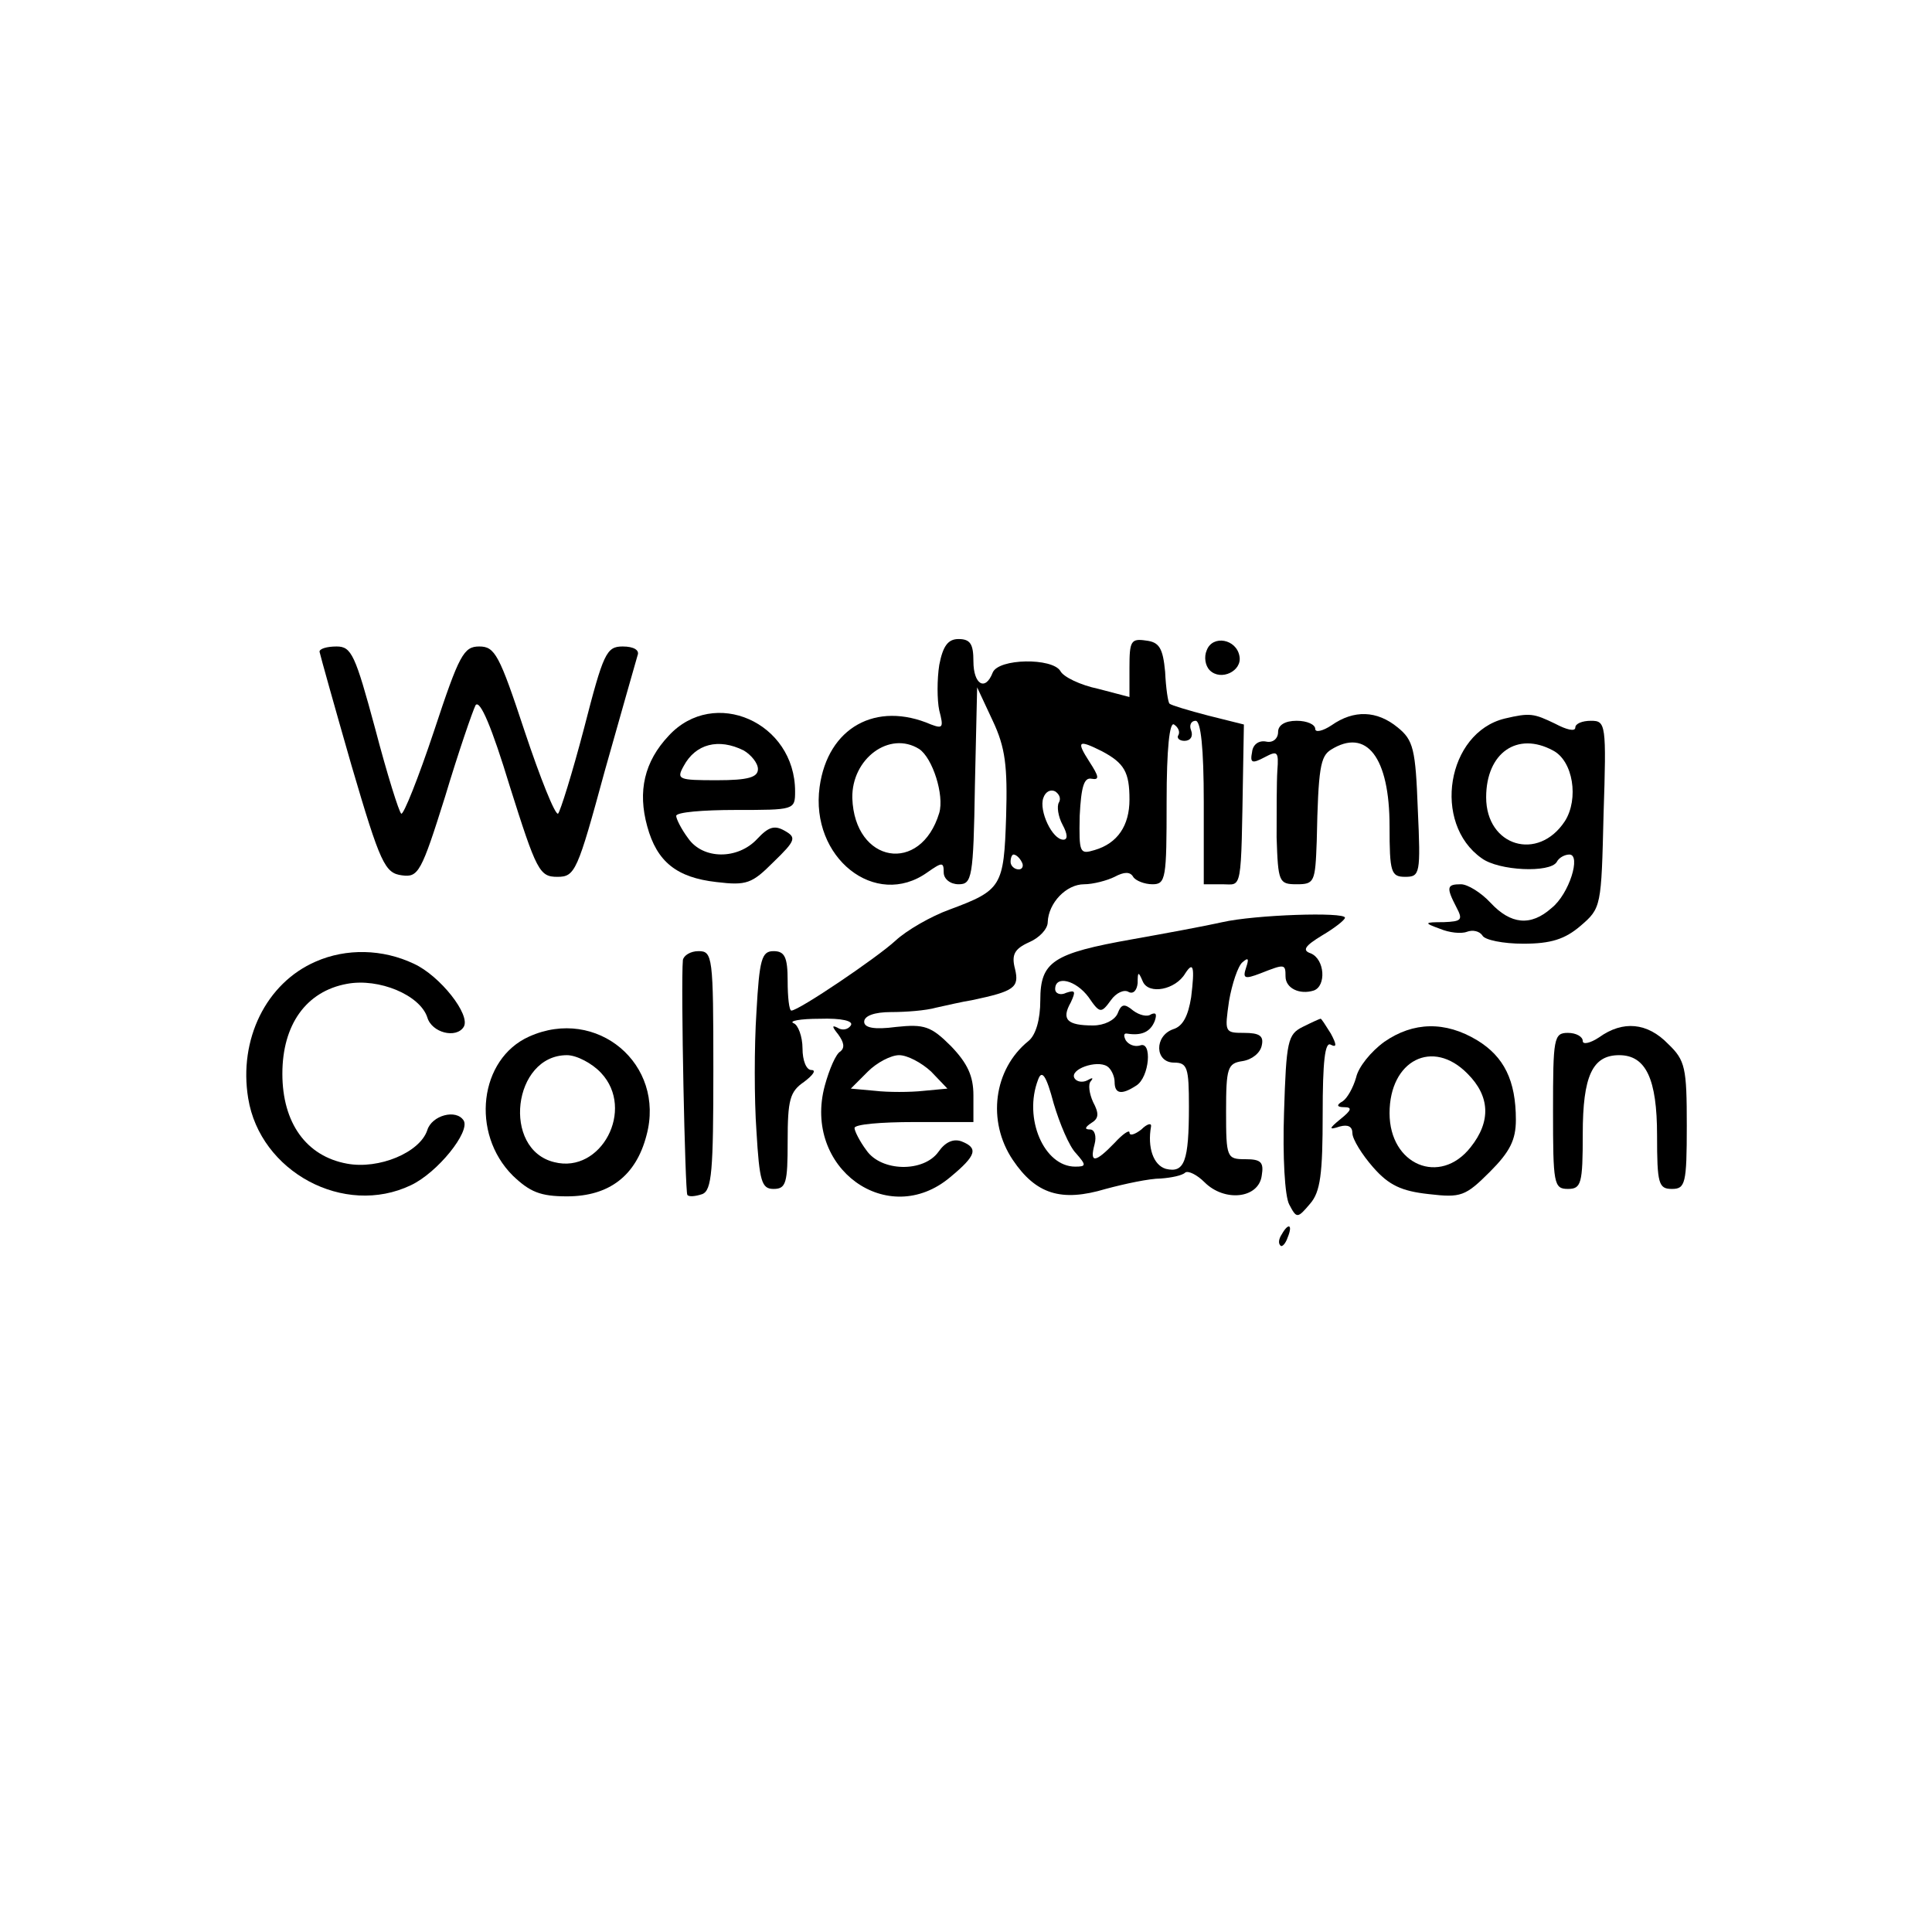
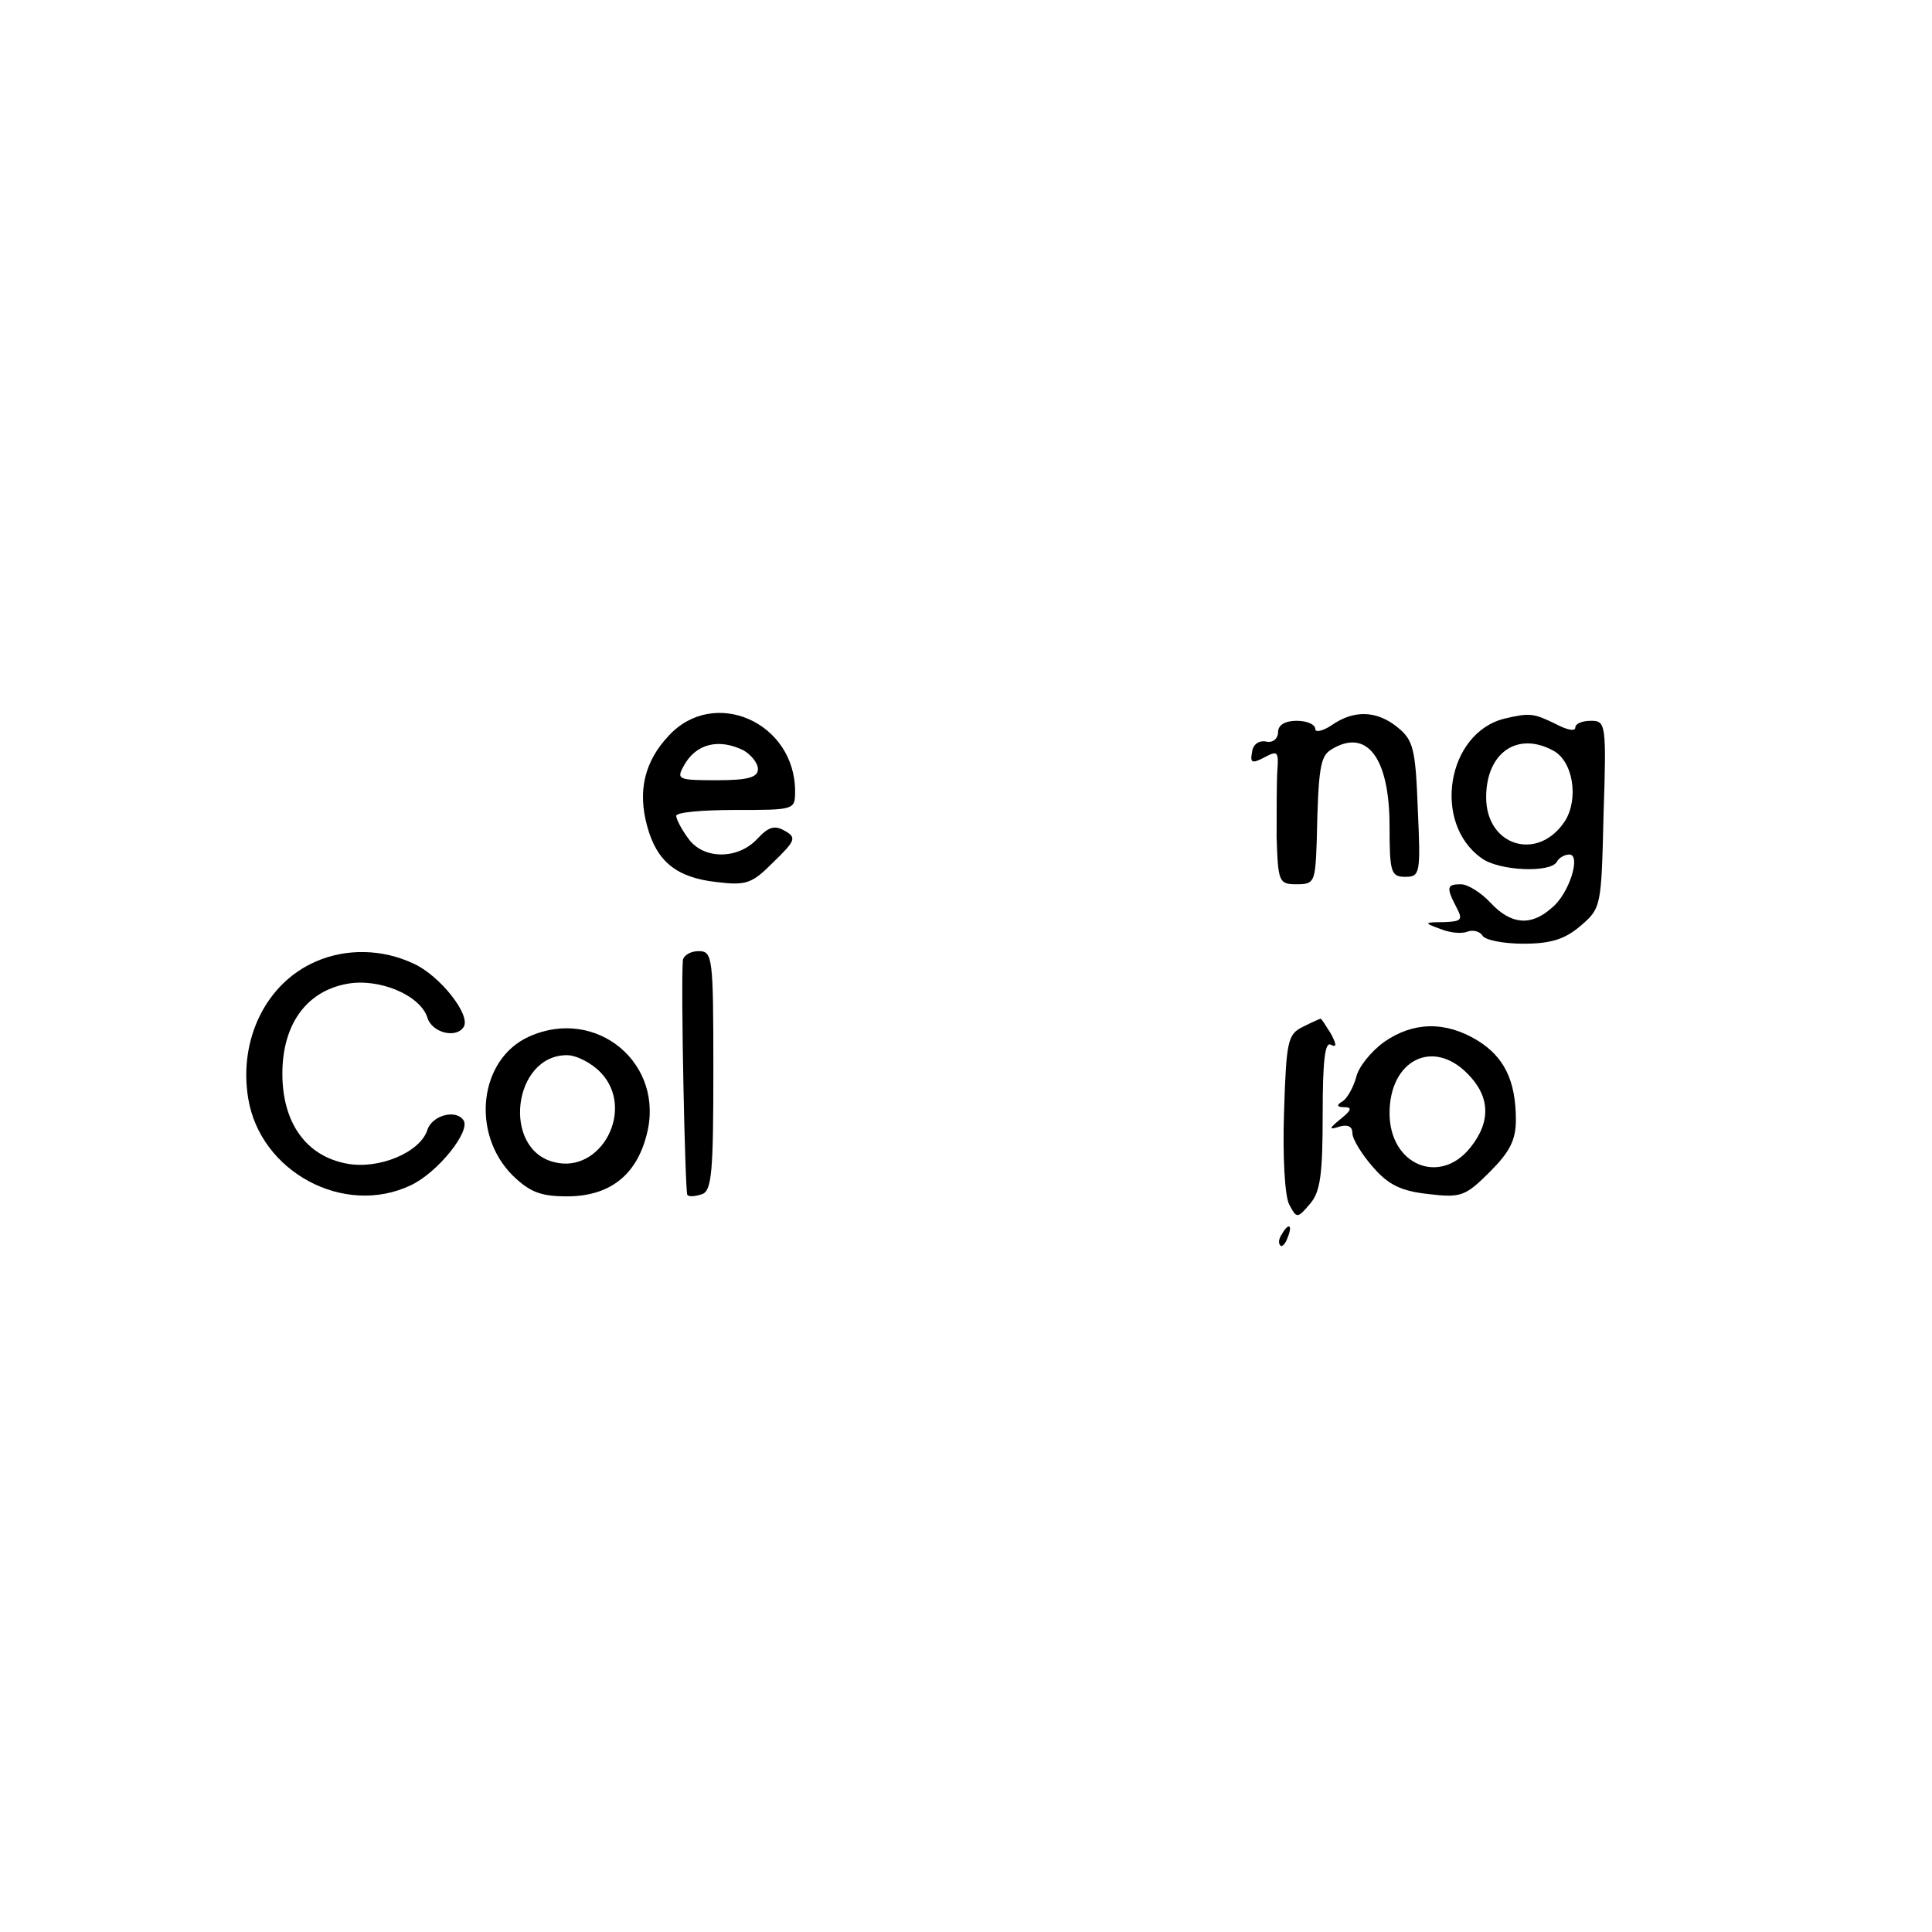
<svg xmlns="http://www.w3.org/2000/svg" version="1.0" width="260pt" height="260pt" viewBox="0 0 260 260" preserveAspectRatio="xMidYMid meet">
  <g transform="translate(0,260) scale(0.1,-0.1)" fill="#000000" stroke="none">
-     <path d="M1264 1705 c-3 -19 -3 -47 0 -61 6 -23 5 -25 -11 -19 -74 32 -139 -4 -150 -84 -13 -95 75 -165 145 -115 20 14 22 14 22 0 0 -9 9 -16 20 -16 18 0 20 8 22 133 l3 132 21 -45 c17 -36 20 -61 18 -129 -3 -94 -6 -99 -76 -125 -25 -9 -58 -28 -73 -42 -25 -23 -130 -94 -140 -94 -3 0 -5 18 -5 40 0 32 -4 40 -19 40 -16 0 -19 -11 -23 -82 -3 -46 -3 -118 0 -160 4 -68 7 -78 23 -78 17 0 19 8 19 64 0 56 3 67 22 80 12 9 17 16 10 16 -7 0 -12 13 -12 29 0 16 -6 32 -12 34 -7 3 9 6 35 6 30 1 46 -3 42 -9 -4 -6 -12 -7 -18 -3 -8 4 -7 1 1 -9 8 -11 9 -18 3 -23 -6 -3 -15 -24 -21 -46 -30 -111 85 -194 169 -123 35 29 38 39 15 48 -11 4 -22 -1 -31 -14 -20 -28 -77 -27 -97 2 -9 12 -16 26 -16 30 0 5 36 8 80 8 l80 0 0 36 c0 26 -8 43 -30 66 -27 27 -36 30 -74 26 -30 -4 -43 -1 -43 7 0 8 14 13 36 13 20 0 47 2 61 6 14 3 35 8 48 10 57 12 64 17 58 42 -5 19 -1 27 19 36 14 6 25 18 25 27 1 26 25 51 49 51 12 0 31 5 41 10 13 7 21 7 25 0 3 -5 15 -10 26 -10 18 0 19 8 19 111 0 72 4 108 10 104 6 -4 8 -10 6 -14 -3 -4 1 -8 8 -8 8 0 12 6 9 14 -3 7 0 13 6 13 7 0 11 -36 11 -110 l0 -110 25 0 c27 0 25 -14 28 158 l1 57 -48 12 c-27 7 -50 14 -52 16 -2 1 -5 21 -6 43 -3 32 -8 40 -26 42 -20 3 -22 -1 -22 -36 l0 -40 -42 11 c-24 5 -47 16 -51 24 -11 18 -83 17 -91 -2 -10 -26 -26 -16 -26 15 0 23 -4 30 -20 30 -14 0 -21 -9 -26 -35z m-27 -113 c18 -12 34 -62 27 -86 -25 -83 -114 -68 -117 20 -1 53 50 91 90 66z m246 -3 c30 -16 37 -28 37 -65 0 -35 -16 -59 -47 -68 -20 -6 -21 -4 -20 46 2 40 6 52 16 50 11 -2 10 3 -3 23 -18 28 -15 30 17 14z m-58 -69 c-3 -5 -1 -19 5 -30 7 -13 7 -20 1 -20 -15 0 -33 39 -27 56 3 9 10 12 16 9 6 -4 8 -10 5 -15z m-50 -80 c3 -5 1 -10 -4 -10 -6 0 -11 5 -11 10 0 6 2 10 4 10 3 0 8 -4 11 -10z m-122 -282 l22 -23 -32 -3 c-18 -2 -48 -2 -65 0 l-33 3 23 23 c12 12 31 22 42 22 11 0 30 -10 43 -22z" />
-     <path d="M1624 1725 c-4 -9 -2 -21 4 -27 15 -15 44 -1 40 19 -4 23 -36 29 -44 8z" />
-     <path d="M430 1723 c1 -5 20 -73 43 -153 39 -133 45 -145 68 -148 22 -3 26 4 58 106 18 60 37 115 41 123 6 8 22 -30 46 -109 36 -114 40 -122 64 -122 24 0 27 7 64 143 22 78 42 148 44 155 3 7 -5 12 -20 12 -22 0 -26 -9 -52 -110 -16 -61 -32 -112 -35 -115 -4 -2 -24 48 -45 111 -34 103 -40 114 -61 114 -21 0 -27 -11 -61 -114 -21 -63 -41 -113 -44 -111 -3 2 -19 53 -35 114 -27 100 -32 111 -52 111 -13 0 -23 -3 -23 -7z" />
    <path d="M900 1610 c-33 -35 -42 -75 -29 -122 13 -48 40 -69 93 -75 41 -5 48 -2 77 27 30 29 31 33 15 42 -14 8 -22 5 -37 -11 -26 -28 -73 -28 -93 1 -9 12 -16 26 -16 30 0 5 36 8 80 8 79 0 80 0 80 25 0 93 -109 141 -170 75z m101 -20 c10 -6 19 -17 19 -25 0 -11 -13 -15 -55 -15 -52 0 -55 1 -45 19 16 30 47 38 81 21z" />
    <path d="M1792 1624 c-12 -8 -22 -10 -22 -5 0 6 -11 11 -25 11 -16 0 -25 -6 -25 -15 0 -9 -7 -15 -16 -13 -10 2 -18 -4 -19 -14 -3 -15 0 -16 17 -7 17 9 19 8 17 -18 -1 -15 -1 -56 -1 -90 2 -60 3 -63 27 -63 24 0 25 3 27 58 2 99 5 114 19 123 48 30 79 -10 79 -103 0 -62 2 -68 21 -68 20 0 21 4 17 91 -3 81 -6 93 -27 110 -28 23 -59 24 -89 3z" />
    <path d="M2025 1633 c-78 -19 -98 -141 -31 -188 23 -17 92 -20 101 -5 3 6 11 10 17 10 16 0 0 -53 -24 -72 -28 -25 -55 -22 -82 7 -13 14 -31 25 -40 25 -19 0 -20 -4 -6 -31 9 -17 7 -19 -17 -20 -27 0 -27 -1 -5 -9 12 -5 28 -7 36 -4 8 3 17 1 21 -5 3 -6 28 -11 55 -11 37 0 56 6 77 24 28 24 28 26 31 150 4 122 3 126 -17 126 -12 0 -21 -4 -21 -9 0 -6 -12 -3 -27 5 -29 14 -34 15 -68 7z m65 -43 c27 -14 35 -65 16 -95 -36 -55 -106 -34 -106 32 0 60 42 89 90 63z" />
-     <path d="M1645 1359 c-22 -5 -76 -15 -121 -23 -107 -19 -124 -30 -124 -82 0 -26 -6 -47 -16 -55 -47 -38 -56 -108 -21 -160 31 -46 65 -57 125 -39 26 7 59 14 74 14 14 1 29 4 33 8 4 3 16 -3 26 -13 27 -27 73 -22 77 9 3 18 -1 22 -22 22 -25 0 -26 2 -26 64 0 59 2 65 22 68 13 2 24 11 26 21 3 13 -3 17 -24 17 -26 0 -26 1 -20 43 4 23 12 47 18 52 8 7 9 5 5 -7 -5 -15 -2 -16 19 -8 33 13 34 13 34 -4 0 -16 19 -25 38 -19 17 6 15 42 -4 50 -12 4 -8 10 15 24 17 10 31 21 31 24 0 8 -121 4 -165 -6z m-42 -101 c-4 -25 -11 -39 -24 -43 -26 -9 -25 -45 1 -45 18 0 20 -7 20 -59 0 -74 -6 -90 -31 -84 -17 5 -25 29 -20 57 1 5 -5 4 -13 -4 -9 -7 -16 -9 -16 -4 0 4 -9 -2 -20 -14 -26 -27 -34 -28 -27 -2 3 11 0 20 -6 20 -8 0 -7 3 2 9 10 6 10 13 2 28 -5 11 -7 24 -3 28 4 5 2 5 -5 1 -6 -3 -14 -2 -17 3 -7 12 30 25 44 16 5 -3 10 -13 10 -21 0 -16 9 -18 29 -5 18 11 22 61 5 54 -7 -2 -15 1 -19 7 -3 6 -3 10 2 9 19 -3 31 2 37 17 3 9 2 12 -5 9 -5 -4 -16 -1 -24 5 -12 10 -16 9 -21 -4 -4 -9 -18 -16 -33 -16 -35 0 -43 8 -30 31 7 15 6 17 -6 13 -8 -4 -15 -1 -15 5 0 19 28 12 45 -11 15 -22 17 -22 30 -4 7 10 18 15 24 11 6 -3 11 2 12 12 0 16 1 16 7 2 8 -18 44 -11 57 11 11 17 13 9 8 -32z m-155 -210 c14 -16 14 -18 -1 -18 -42 0 -70 65 -50 117 5 14 11 6 21 -32 8 -27 21 -58 30 -67z" />
    <path d="M425 1306 c-67 -29 -104 -105 -91 -184 16 -99 129 -160 219 -117 36 17 80 72 71 87 -10 16 -43 7 -49 -13 -10 -30 -65 -53 -108 -45 -55 10 -87 55 -87 121 0 66 32 111 87 121 43 8 98 -15 108 -45 6 -21 39 -29 49 -13 10 16 -32 69 -67 85 -42 20 -91 21 -132 3z" />
    <path d="M919 1308 c-3 -34 3 -313 6 -316 2 -3 11 -2 20 1 13 5 15 31 15 167 0 153 -1 160 -20 160 -11 0 -20 -6 -21 -12z" />
    <path d="M1753 1218 c-20 -10 -22 -19 -25 -115 -2 -59 1 -113 7 -124 10 -19 11 -19 28 1 14 16 17 40 17 121 0 70 3 98 11 93 8 -4 8 0 0 15 -7 11 -13 21 -14 20 -1 0 -12 -5 -24 -11z" />
    <path d="M712 1205 c-67 -30 -79 -130 -22 -187 23 -22 37 -28 73 -28 57 0 93 28 107 82 26 96 -67 174 -158 133z m97 -49 c46 -49 0 -136 -63 -120 -71 17 -56 144 17 144 13 0 34 -11 46 -24z" />
    <path d="M1863 1198 c-18 -13 -35 -34 -38 -48 -4 -14 -12 -28 -18 -32 -9 -5 -8 -8 2 -8 11 0 10 -4 -5 -16 -16 -13 -16 -15 -1 -10 11 3 17 0 17 -9 0 -8 13 -29 28 -46 21 -24 38 -32 75 -36 43 -5 49 -3 82 30 27 27 35 43 35 70 0 53 -16 85 -52 107 -43 26 -86 25 -125 -2z m112 -43 c30 -30 32 -64 4 -99 -41 -52 -109 -24 -109 46 0 71 58 101 105 53z" />
-     <path d="M2152 1204 c-12 -8 -22 -10 -22 -5 0 6 -9 11 -20 11 -19 0 -20 -7 -20 -105 0 -98 1 -105 20 -105 18 0 20 7 20 74 0 78 13 106 49 106 36 0 51 -32 51 -108 0 -65 2 -72 20 -72 18 0 20 7 20 85 0 78 -2 88 -25 110 -28 29 -61 32 -93 9z" />
    <path d="M1725 939 c-4 -6 -5 -12 -2 -15 2 -3 7 2 10 11 7 17 1 20 -8 4z" />
  </g>
</svg>